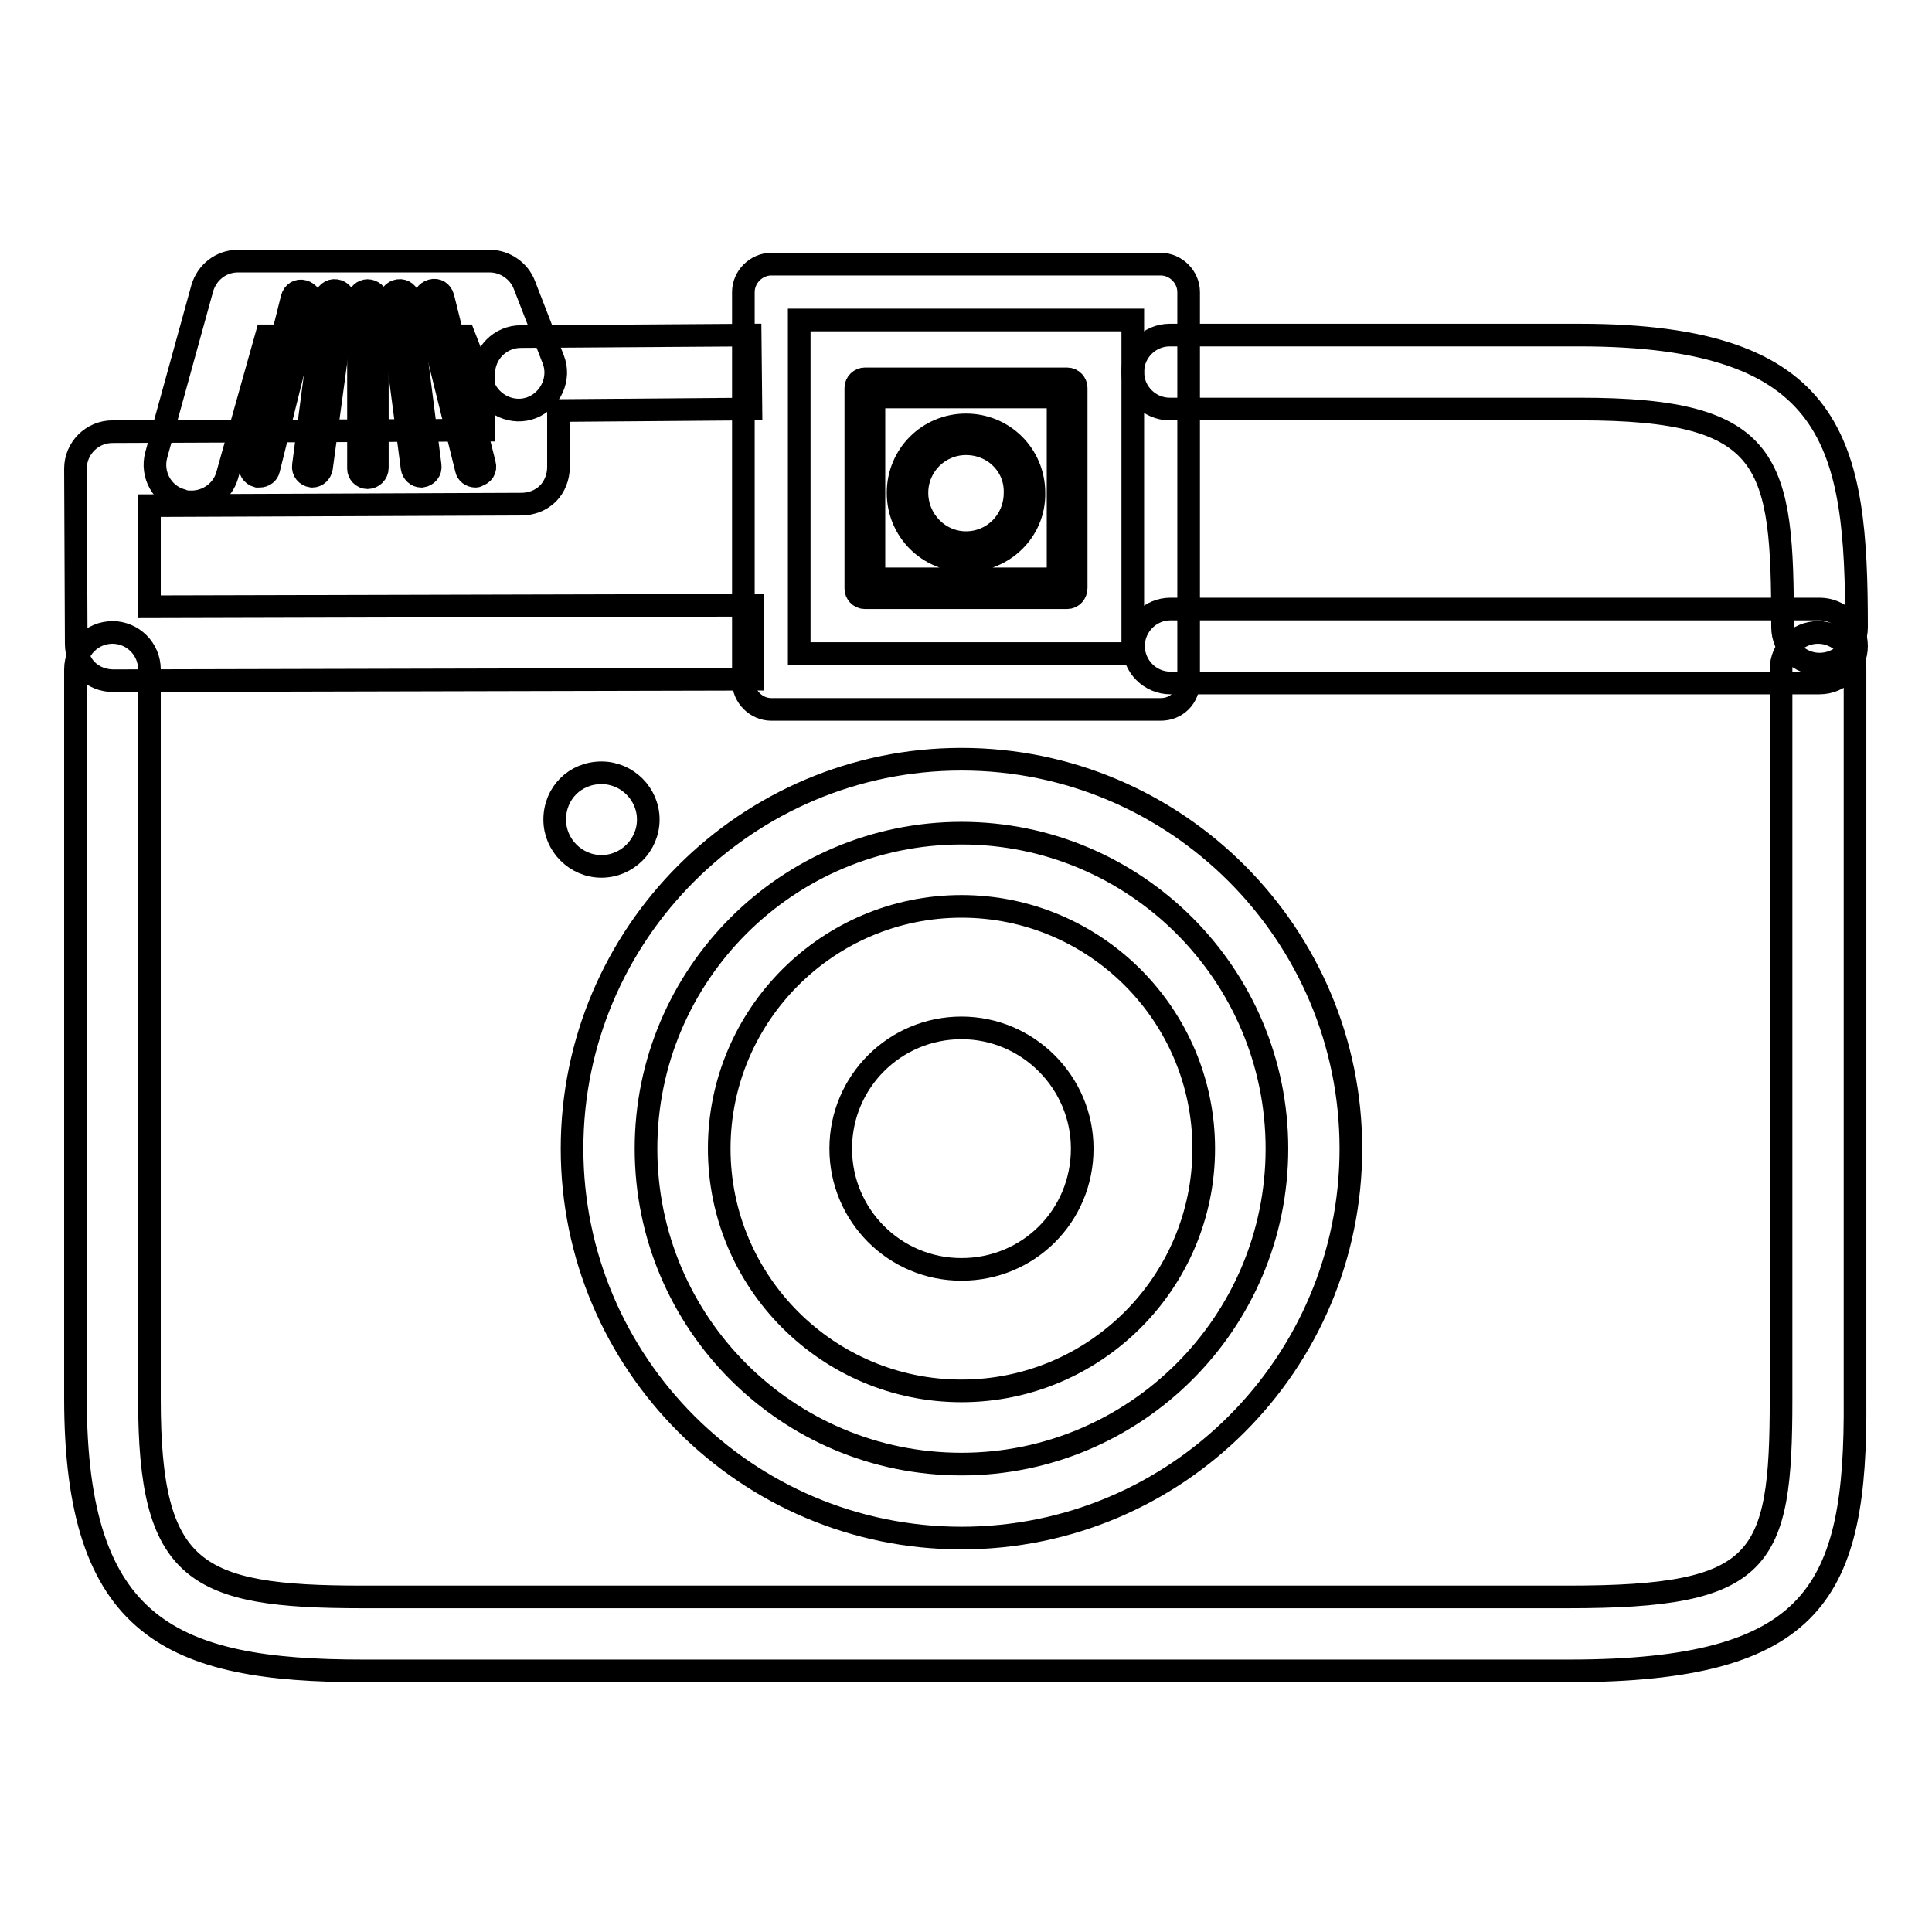
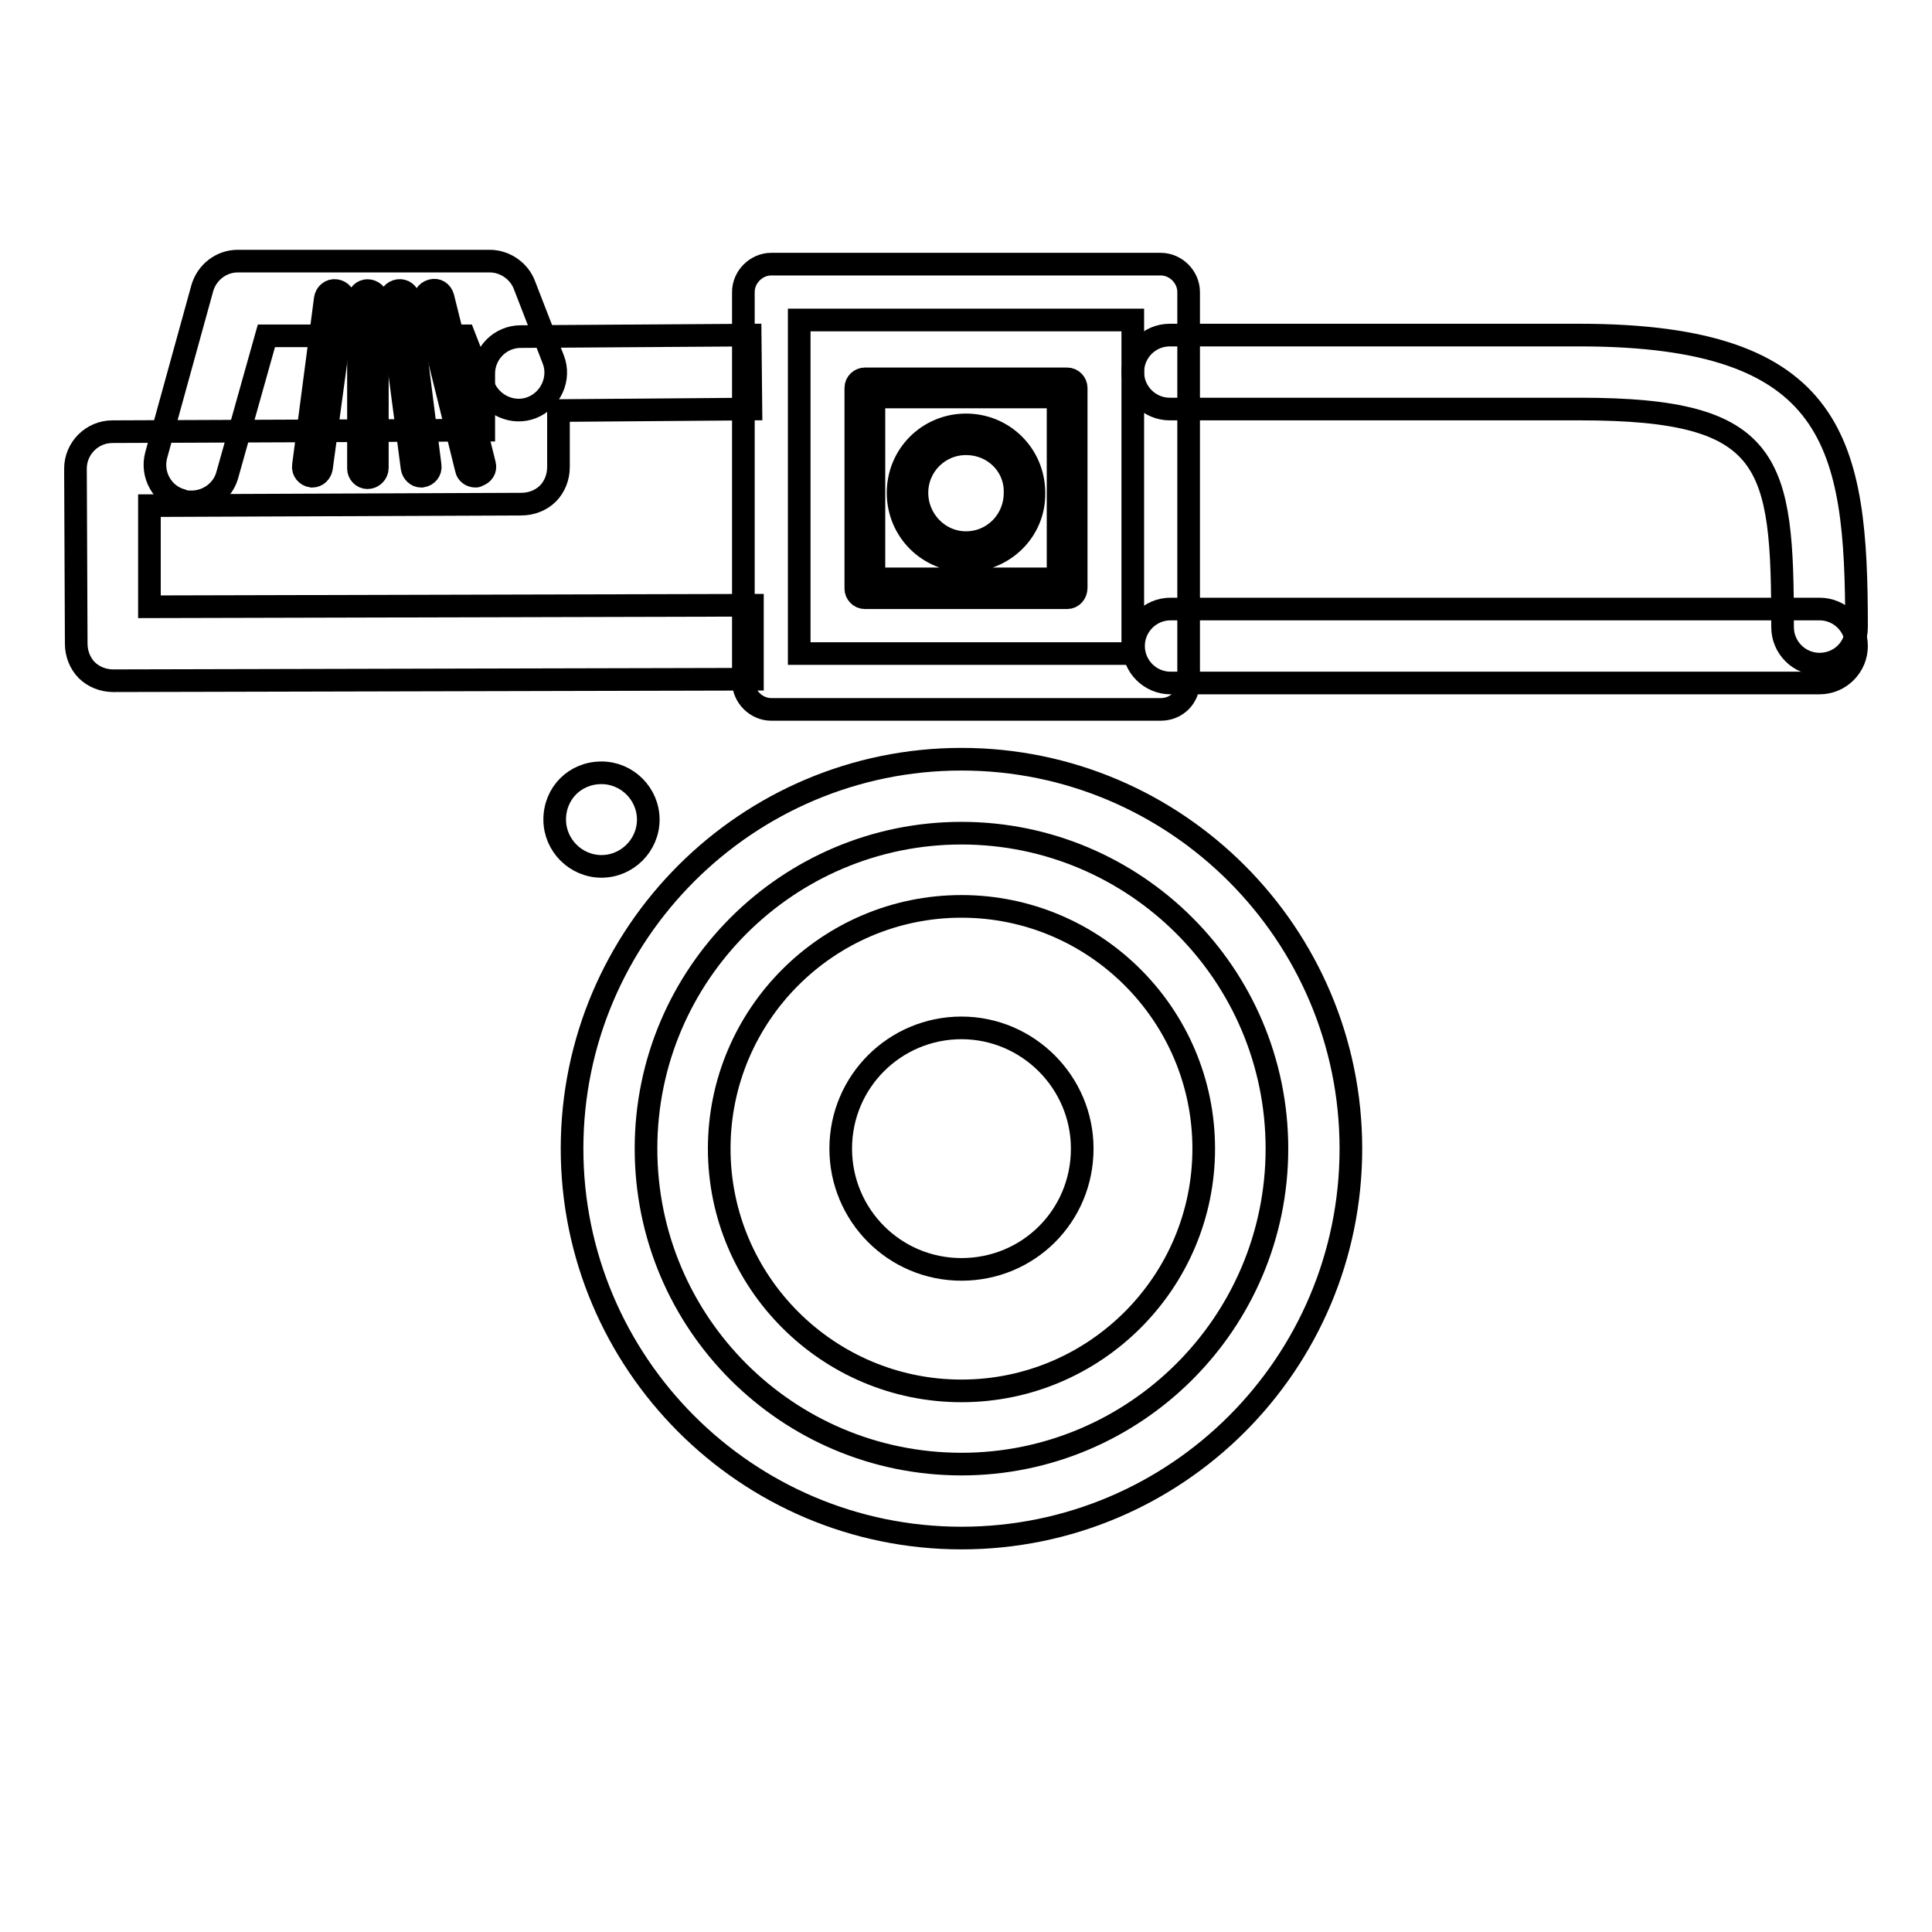
<svg xmlns="http://www.w3.org/2000/svg" version="1.1" x="0px" y="0px" viewBox="0 0 256 256" enable-background="new 0 0 256 256" xml:space="preserve">
  <g>
    <g>
      <g>
        <g id="Camera">
-           <path stroke-width="3" fill-opacity="0" stroke="#000000" d="M207.9,221.4H48.1c-25.3,0-38.1-5.6-38.1-36.1V88.7c0-2.7,2.2-4.9,4.9-4.9c2.7,0,4.9,2.2,4.9,4.9v96.7c0,23,6,26.2,28.2,26.2h159.8c25.8,0,28.2-4.6,28.2-26.2V88.7c0-2.7,2.2-4.9,4.9-4.9c2.7,0,4.9,2.2,4.9,4.9v96.7C246,210.8,240.7,221.4,207.9,221.4z" />
          <g>
            <path stroke-width="3" fill-opacity="0" stroke="#000000" d="M25.4,66.5c-0.4,0-0.9,0-1.3-0.2c-2.6-0.7-4.1-3.4-3.4-6l6.1-22.1c0.6-2.1,2.5-3.6,4.7-3.6h33.4c2,0,3.9,1.3,4.6,3.2l3.8,9.8c1,2.5-0.3,5.4-2.8,6.4c-2.5,1-5.4-0.3-6.4-2.8l-2.6-6.7H35.3l-5.2,18.5C29.5,65.1,27.5,66.5,25.4,66.5z" />
-             <path stroke-width="3" fill-opacity="0" stroke="#000000" d="M34.4,63.1c-0.1,0-0.2,0-0.3,0c-0.7-0.2-1.1-0.8-0.9-1.5l5.5-22.1c0.2-0.7,0.8-1.1,1.5-0.9c0.7,0.2,1.1,0.8,0.9,1.5l-5.5,22.1C35.5,62.7,35,63.1,34.4,63.1z" />
            <path stroke-width="3" fill-opacity="0" stroke="#000000" d="M63,63.1c-0.6,0-1.1-0.4-1.2-0.9L56.3,40c-0.2-0.7,0.2-1.3,0.9-1.5c0.7-0.2,1.3,0.2,1.5,0.9l5.5,22.1c0.2,0.7-0.2,1.3-0.9,1.5C63.2,63.1,63.1,63.1,63,63.1z" />
            <path stroke-width="3" fill-opacity="0" stroke="#000000" d="M41.4,63.1c0,0-0.1,0-0.1,0c-0.7-0.1-1.2-0.7-1.1-1.4l2.9-22.1c0.1-0.7,0.7-1.2,1.4-1.1c0.7,0.1,1.2,0.7,1.1,1.4L42.6,62C42.5,62.6,42,63.1,41.4,63.1z" />
            <path stroke-width="3" fill-opacity="0" stroke="#000000" d="M55.8,63.1c-0.6,0-1.1-0.5-1.2-1.1l-2.9-22.1c-0.1-0.7,0.4-1.3,1.1-1.4c0.7-0.1,1.3,0.4,1.4,1.1L57,61.7c0.1,0.7-0.4,1.3-1.1,1.4C55.9,63.1,55.9,63.1,55.8,63.1z" />
            <path stroke-width="3" fill-opacity="0" stroke="#000000" d="M48.7,63.3c-0.7,0-1.2-0.6-1.2-1.2V39.7c0-0.7,0.6-1.2,1.2-1.2S50,39,50,39.7V62C50,62.7,49.4,63.3,48.7,63.3z" />
          </g>
          <path stroke-width="3" fill-opacity="0" stroke="#000000" d="M241.1,90.5h-86c-2.7,0-4.9-2.2-4.9-4.9c0-2.7,2.2-4.9,4.9-4.9h86c2.7,0,4.9,2.2,4.9,4.9C246,88.3,243.8,90.5,241.1,90.5z" />
          <path stroke-width="3" fill-opacity="0" stroke="#000000" d="M15,90.2c-1.3,0-2.6-0.5-3.5-1.4c-0.9-0.9-1.4-2.2-1.4-3.5L10,62.1c0-2.7,2.2-4.9,4.9-4.9L64.1,57l0-7.5c0-2.7,2.2-4.9,4.9-4.9l30.4-0.2l0.1,9.8l-25.5,0.2l0,7.5c0,1.3-0.5,2.6-1.4,3.5c-0.9,0.9-2.2,1.4-3.5,1.4L19.8,67l0,13.4l79.9-0.2l0,9.8L15,90.2L15,90.2z" />
          <path stroke-width="3" fill-opacity="0" stroke="#000000" d="M153.8,94h-51.6c-2,0-3.7-1.7-3.7-3.7V38.7c0-2,1.7-3.7,3.7-3.7h51.6c2,0,3.7,1.7,3.7,3.7v51.6C157.5,92.4,155.9,94,153.8,94z M105.9,86.6h44.2V42.4h-44.2V86.6z" />
          <path stroke-width="3" fill-opacity="0" stroke="#000000" d="M241.1,88c-2.7,0-4.9-2.2-4.9-4.9c0-21.9-1.2-28.9-26.8-28.9H155c-2.7,0-4.9-2.2-4.9-4.9c0-2.7,2.2-4.9,4.9-4.9h54.3c34.2,0,36.7,14.6,36.7,38.7C246,85.9,243.8,88,241.1,88z" />
          <g>
            <path stroke-width="3" fill-opacity="0" stroke="#000000" d="M114.6,51.4v26.5h26.8V51.4H114.6z M128,73.1c-4.3,0-7.8-3.5-7.8-7.8c0-4.3,3.5-7.8,7.8-7.8c4.3,0,7.8,3.5,7.8,7.8C135.8,69.6,132.3,73.1,128,73.1z" />
            <path stroke-width="3" fill-opacity="0" stroke="#000000" d="M141.4,79.2h-26.8c-0.7,0-1.2-0.6-1.2-1.2V51.4c0-0.7,0.6-1.2,1.2-1.2h26.8c0.7,0,1.2,0.6,1.2,1.2v26.5C142.6,78.6,142.1,79.2,141.4,79.2z M115.8,76.7h24.4V52.6h-24.4V76.7z M128,74.3c-5,0-9-4-9-9c0-5,4-9,9-9c5,0,9,4,9,9C137.1,70.3,133,74.3,128,74.3z M128,58.8c-3.6,0-6.5,2.9-6.5,6.5c0,3.6,2.9,6.6,6.5,6.6s6.5-2.9,6.5-6.6C134.6,61.7,131.7,58.8,128,58.8z" />
          </g>
          <path stroke-width="3" fill-opacity="0" stroke="#000000" d="M79.7,102.4c3.4,0,6.2,2.8,6.2,6.2c0,3.4-2.8,6.2-6.2,6.2s-6.2-2.8-6.2-6.2C73.5,105.1,76.2,102.4,79.7,102.4z" />
          <path stroke-width="3" fill-opacity="0" stroke="#000000" d="M127.4,120.1c-17.7,0-32.1,14.4-32.1,32.1s14.4,32.1,32.1,32.1c17.7,0,32.1-14.4,32.1-32.1S145.1,120.1,127.4,120.1z M127.4,168.2c-8.9,0-16-7.2-16-16c0-8.9,7.2-16,16-16s16,7.2,16,16C143.4,161.1,136.3,168.2,127.4,168.2z" />
          <path stroke-width="3" fill-opacity="0" stroke="#000000" d="M127.4,203.8c-28.5,0-51.6-23.2-51.6-51.6c0-28.5,23.2-51.6,51.6-51.6c28.5,0,51.6,23.2,51.6,51.6C179,180.7,155.9,203.8,127.4,203.8z M127.4,110.4c-23,0-41.8,18.7-41.8,41.8s18.7,41.8,41.8,41.8c23,0,41.8-18.7,41.8-41.8S150.4,110.4,127.4,110.4z" />
        </g>
      </g>
      <g />
      <g />
      <g />
      <g />
      <g />
      <g />
      <g />
      <g />
      <g />
      <g />
      <g />
      <g />
      <g />
      <g />
      <g />
    </g>
  </g>
</svg>